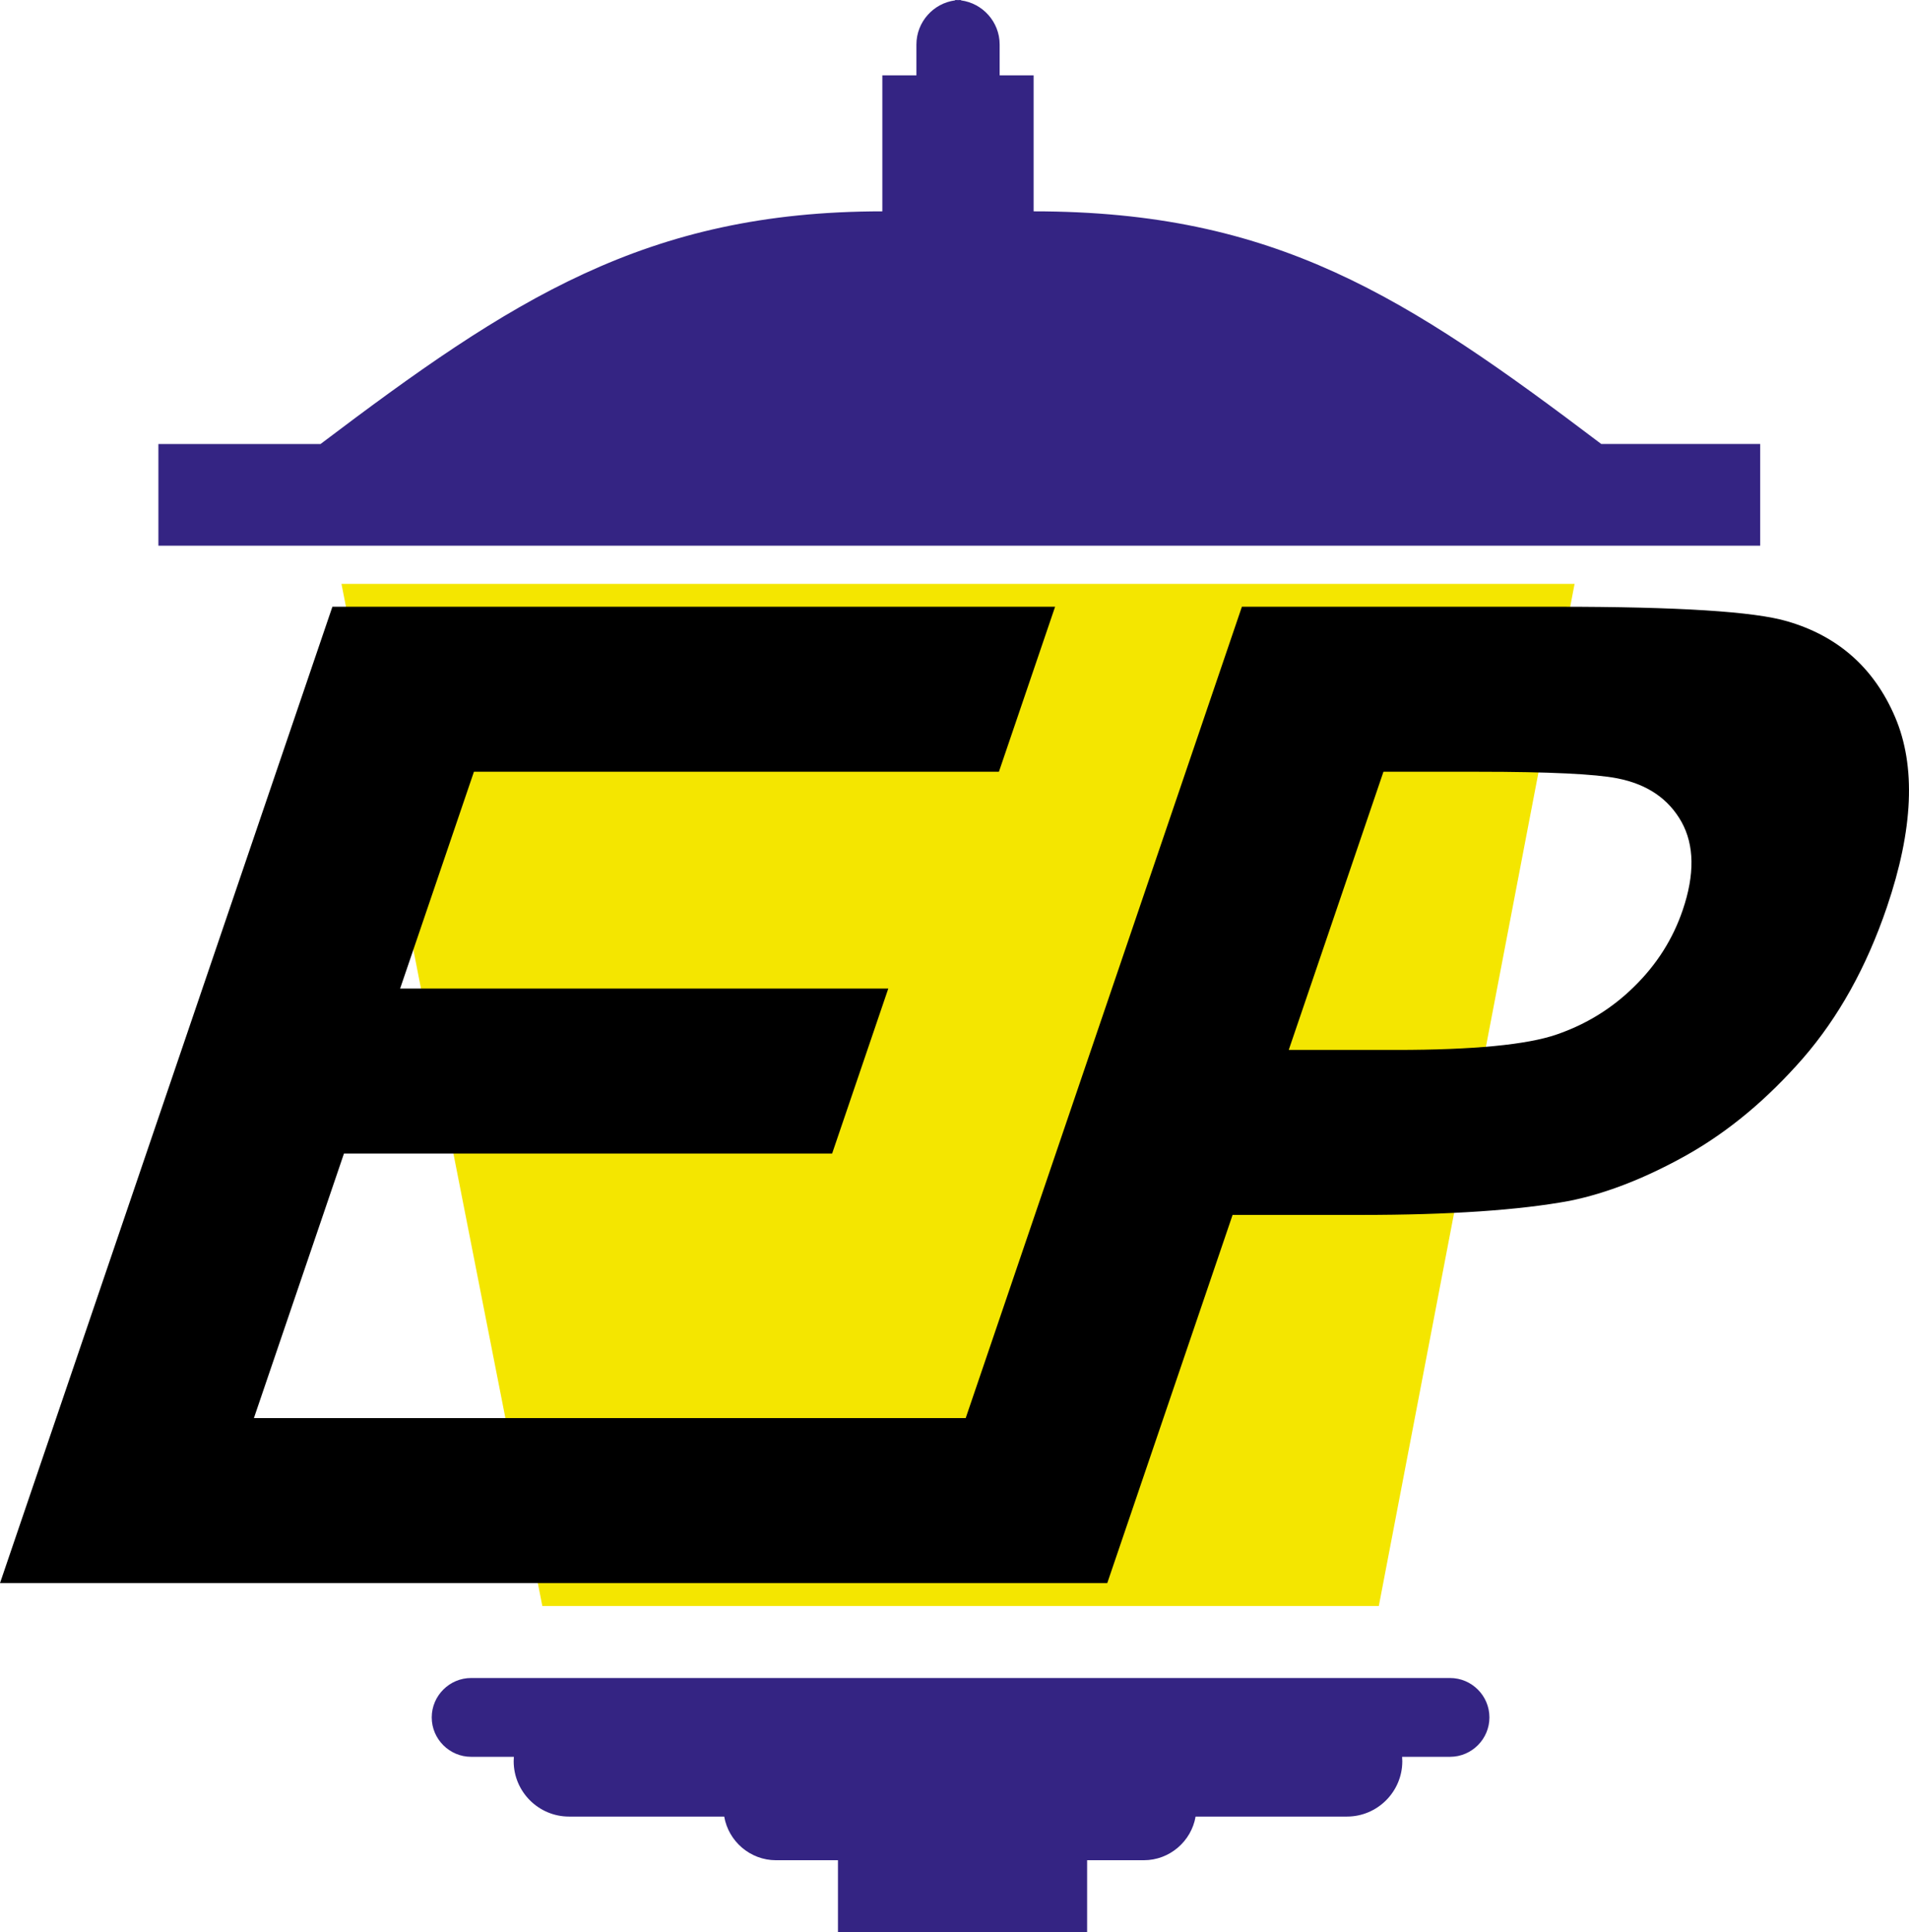
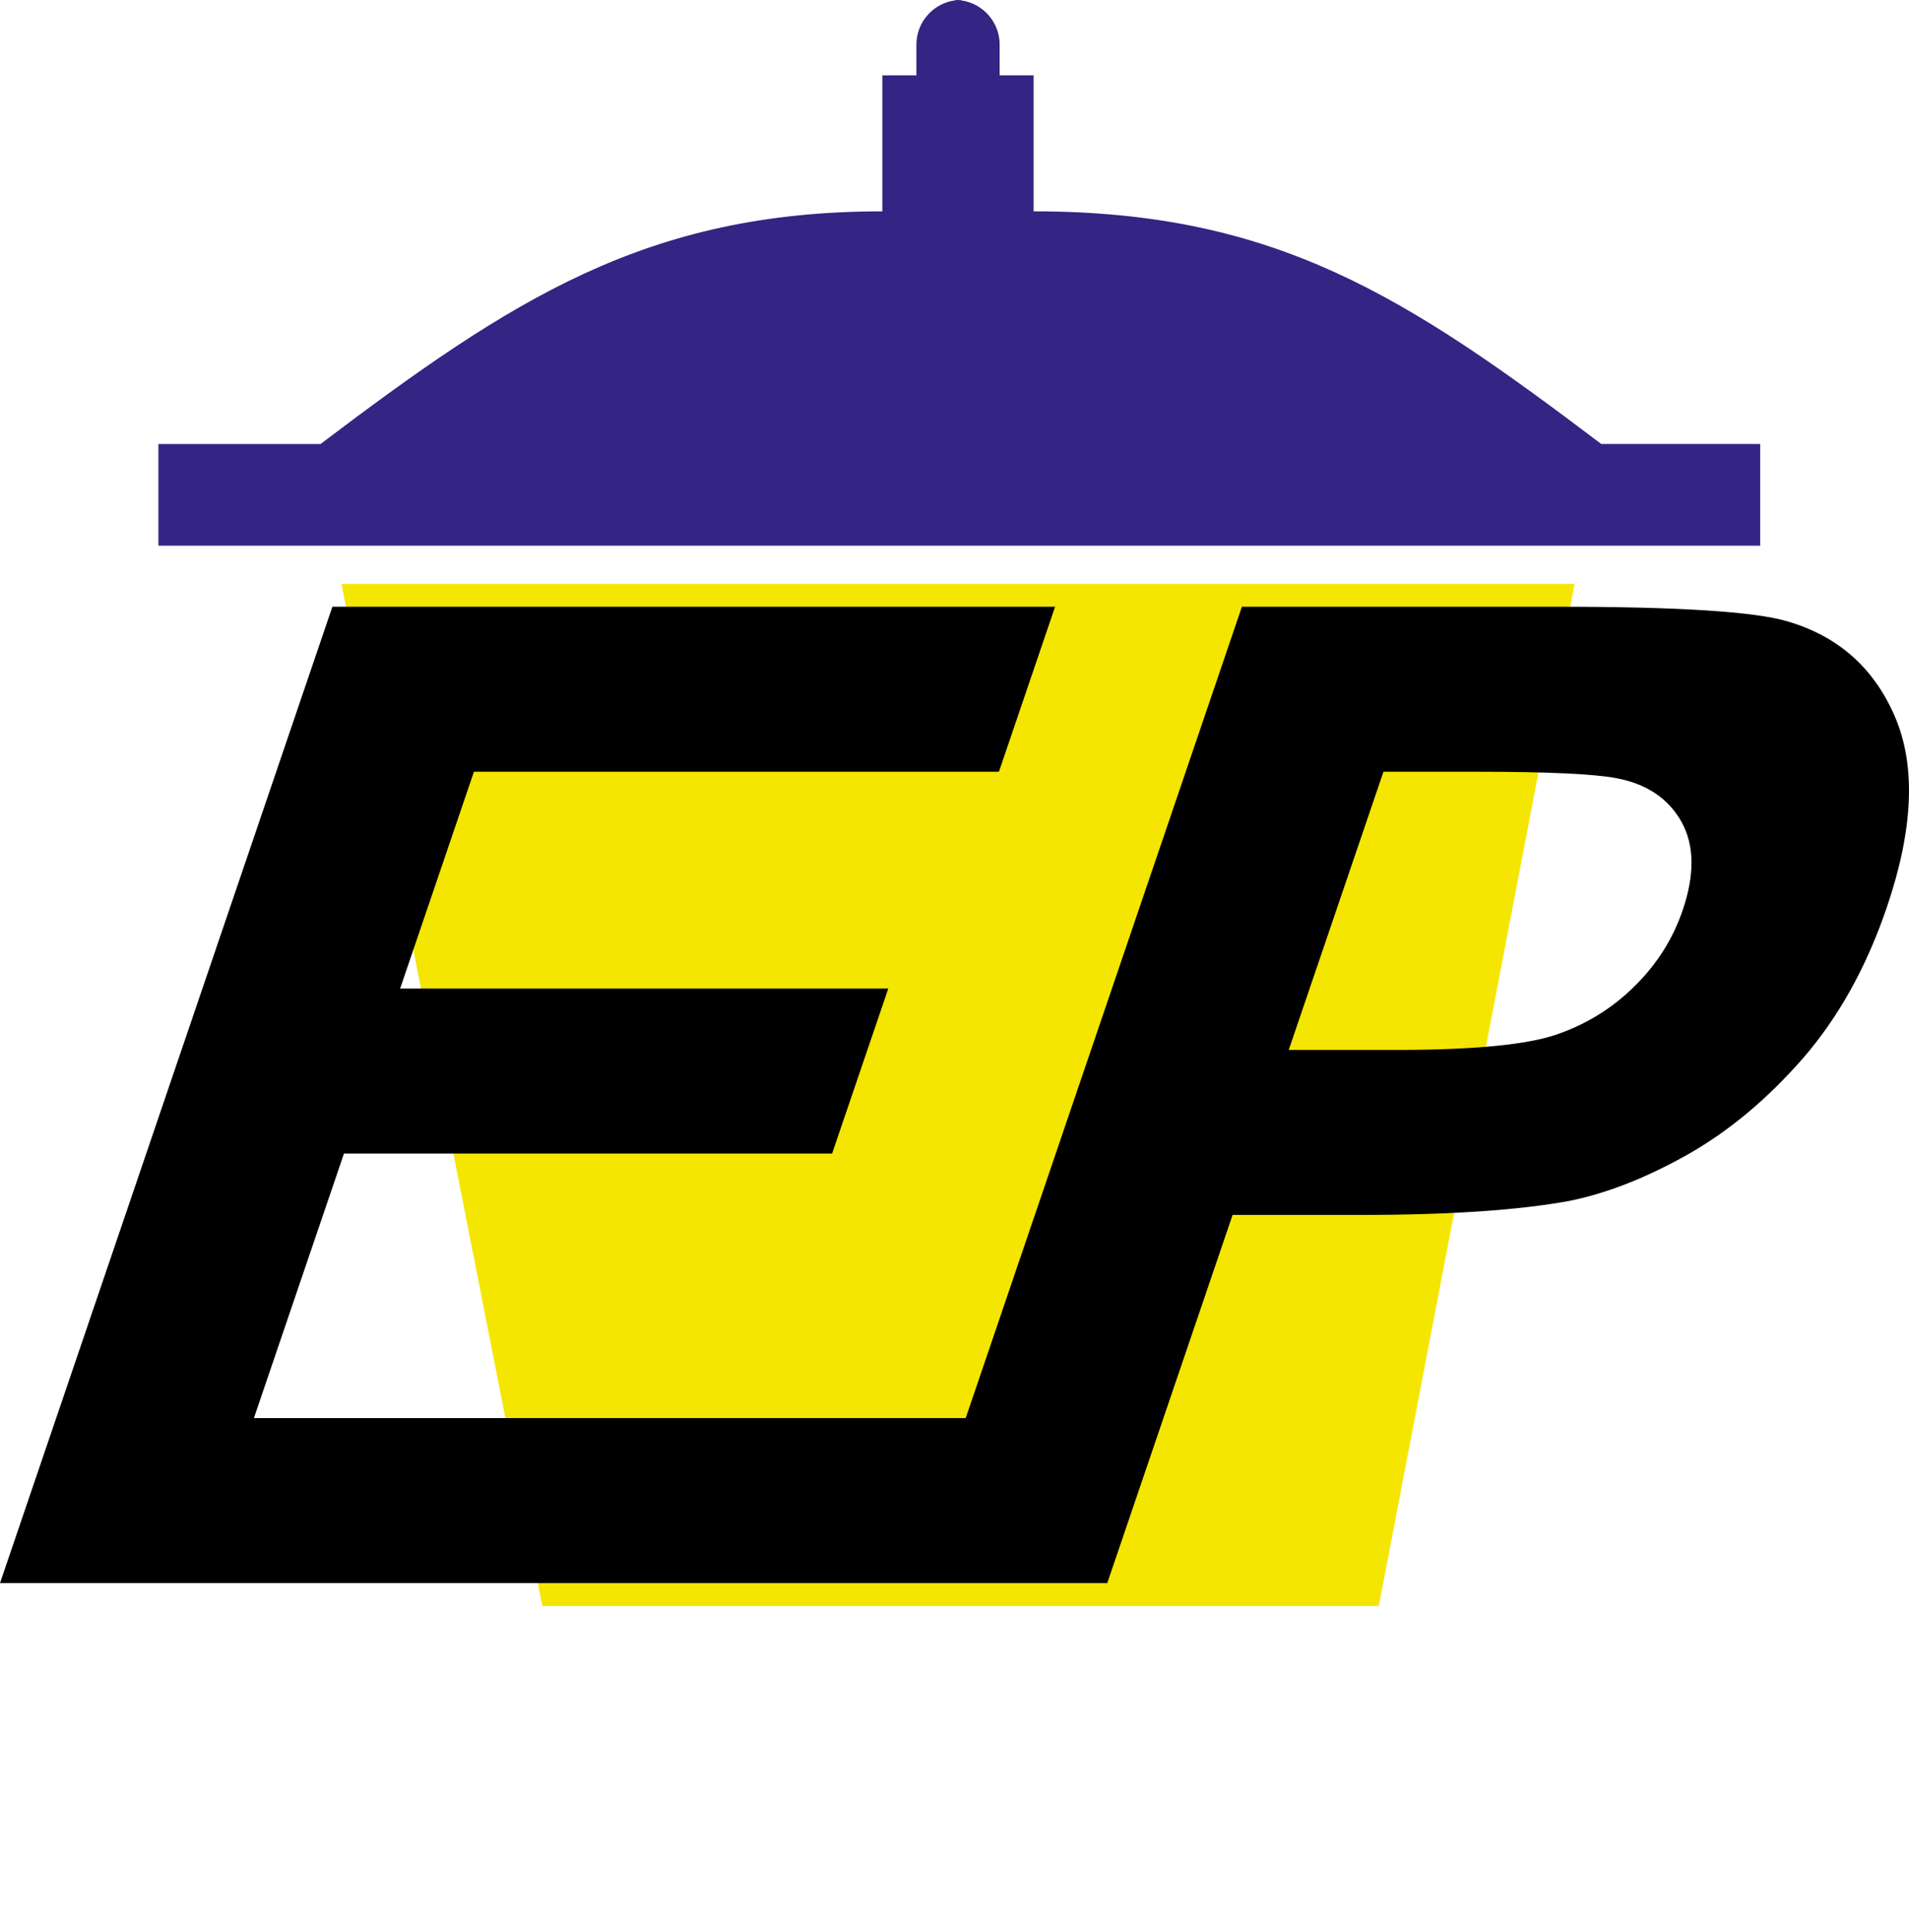
<svg xmlns="http://www.w3.org/2000/svg" version="1.1" id="Warstwa_1" x="0px" y="0px" width="185.041px" height="187.288px" viewBox="0 0 185.041 187.288" enable-background="new 0 0 185.041 187.288" xml:space="preserve">
  <g>
    <polygon fill-rule="evenodd" clip-rule="evenodd" fill="#F4E600" points="33.099,56.591 152.626,56.591 133.65,155.665    52.568,155.665  " />
    <path fill-rule="evenodd" clip-rule="evenodd" fill="#342483" d="M15.354,43.036h15.716c18.462-13.961,31.524-22.551,54.456-22.551   V7.302h3.303V4.313c0-2.183,1.644-4.001,3.755-4.277V0l0,0c0.094,0,0.187,0.003,0.279,0.009C92.955,0.003,93.048,0,93.142,0l0,0   v0.036c2.11,0.276,3.755,2.094,3.755,4.277v2.988h3.292v13.183c23.448,0,36.086,8.229,55.025,22.551h15.403v9.858H15.354V43.036z" />
-     <path fill-rule="evenodd" clip-rule="evenodd" fill="#342483" d="M45.668,162.642h94.884c2.102,0,3.819,1.719,3.819,3.82l0,0   c0,2.101-1.718,3.819-3.819,3.819h-4.643c0.012,0.143,0.017,0.286,0.017,0.432v0.001c0,2.948-2.411,5.359-5.359,5.359H115.89   c-0.412,2.396-2.512,4.232-5.02,4.232h-5.495v6.981H81.224v-6.981h-6.005c-2.509,0-4.607-1.837-5.021-4.232H55.152   c-2.949,0-5.36-2.411-5.36-5.359v-0.001c0-0.146,0.005-0.289,0.017-0.432h-4.141c-2.102,0-3.82-1.719-3.82-3.819l0,0   C41.849,164.361,43.567,162.642,45.668,162.642z" />
    <path fill-rule="evenodd" clip-rule="evenodd" d="M0,153.446l32.219-94.637h70.052l-5.445,15.993H45.939l-7.155,21.016h47.318   l-5.444,15.993H33.34l-8.729,25.639h68.995l26.772-78.641h30.643c11.609,0,19.008,0.463,22.21,1.41   c4.932,1.432,8.42,4.516,10.457,9.274s1.772,10.904-0.793,18.438c-1.979,5.816-4.694,10.684-8.138,14.65   c-3.464,3.965-7.188,7.07-11.198,9.34c-4.003,2.247-7.816,3.745-11.413,4.472c-4.867,0.903-11.611,1.366-20.247,1.366h-12.424   l-12.149,35.687h-1.85H88.16H71.903H24.394H0L0,153.446z M134.099,74.802l-9.18,26.963h10.419c7.513,0,12.687-0.506,15.557-1.497   c2.871-0.991,5.379-2.533,7.537-4.67c2.152-2.115,3.712-4.56,4.672-7.38c1.178-3.458,1.132-6.3-0.108-8.547   c-1.262-2.247-3.314-3.657-6.226-4.229c-2.127-0.418-6.612-0.639-13.484-0.639H134.099z" />
  </g>
</svg>